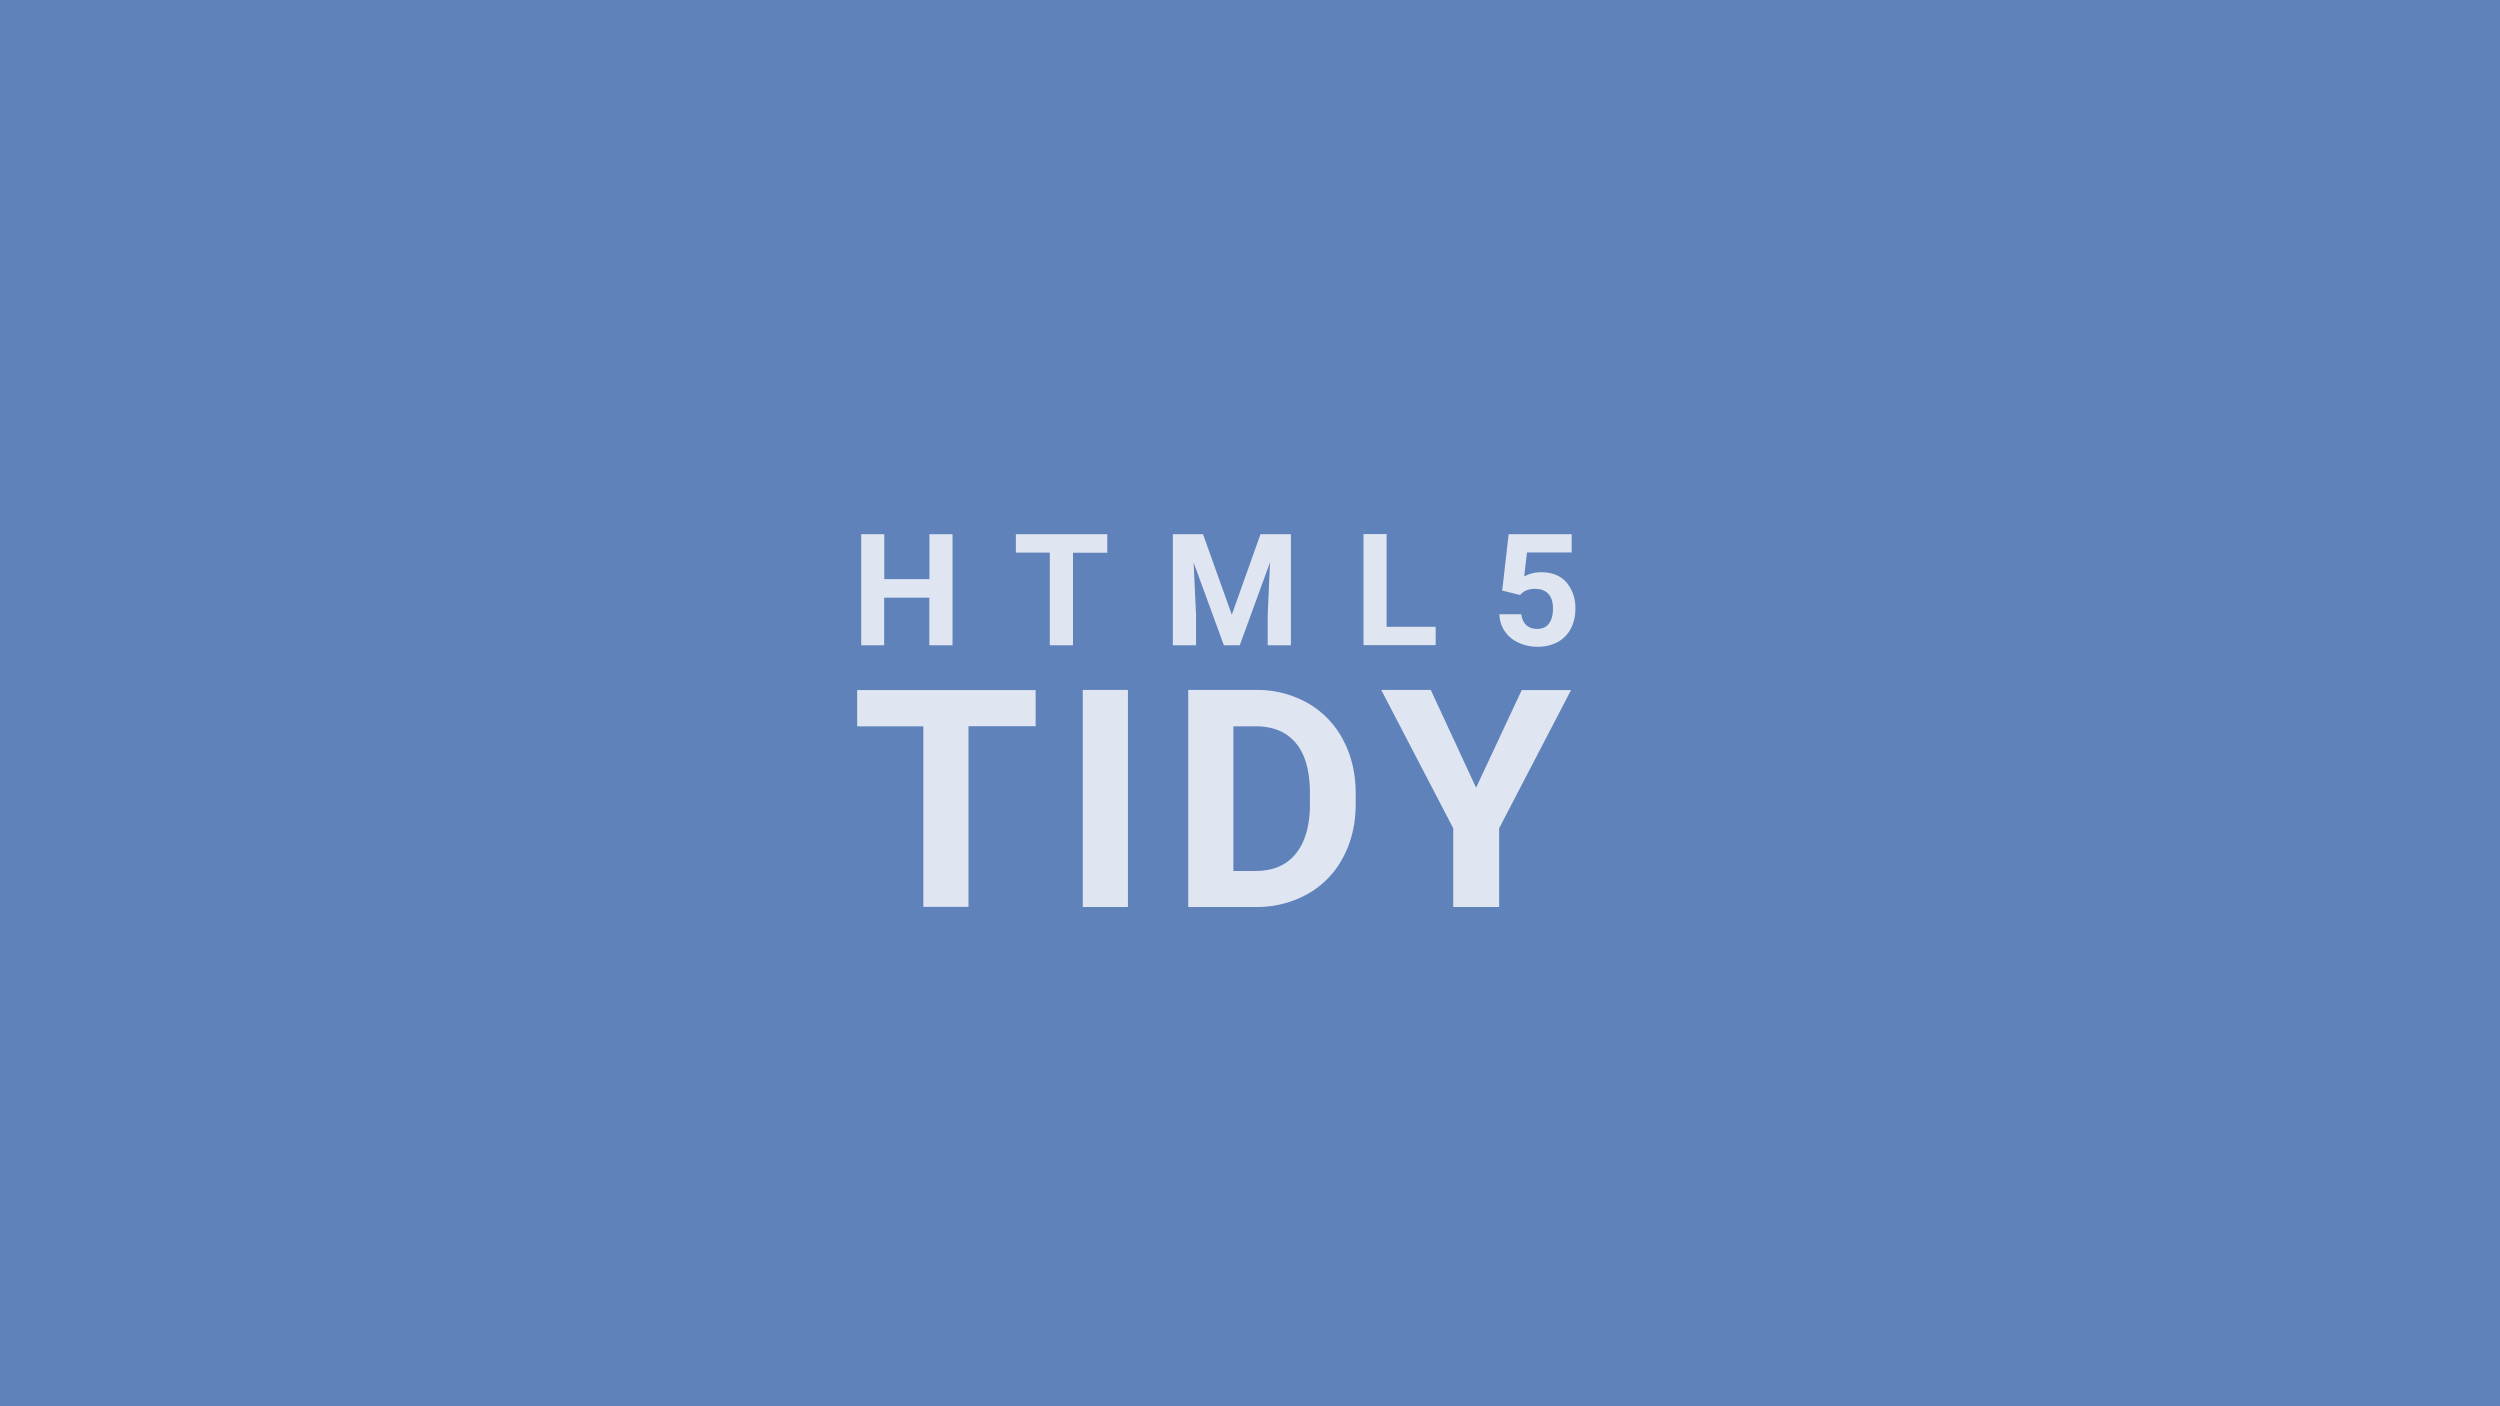
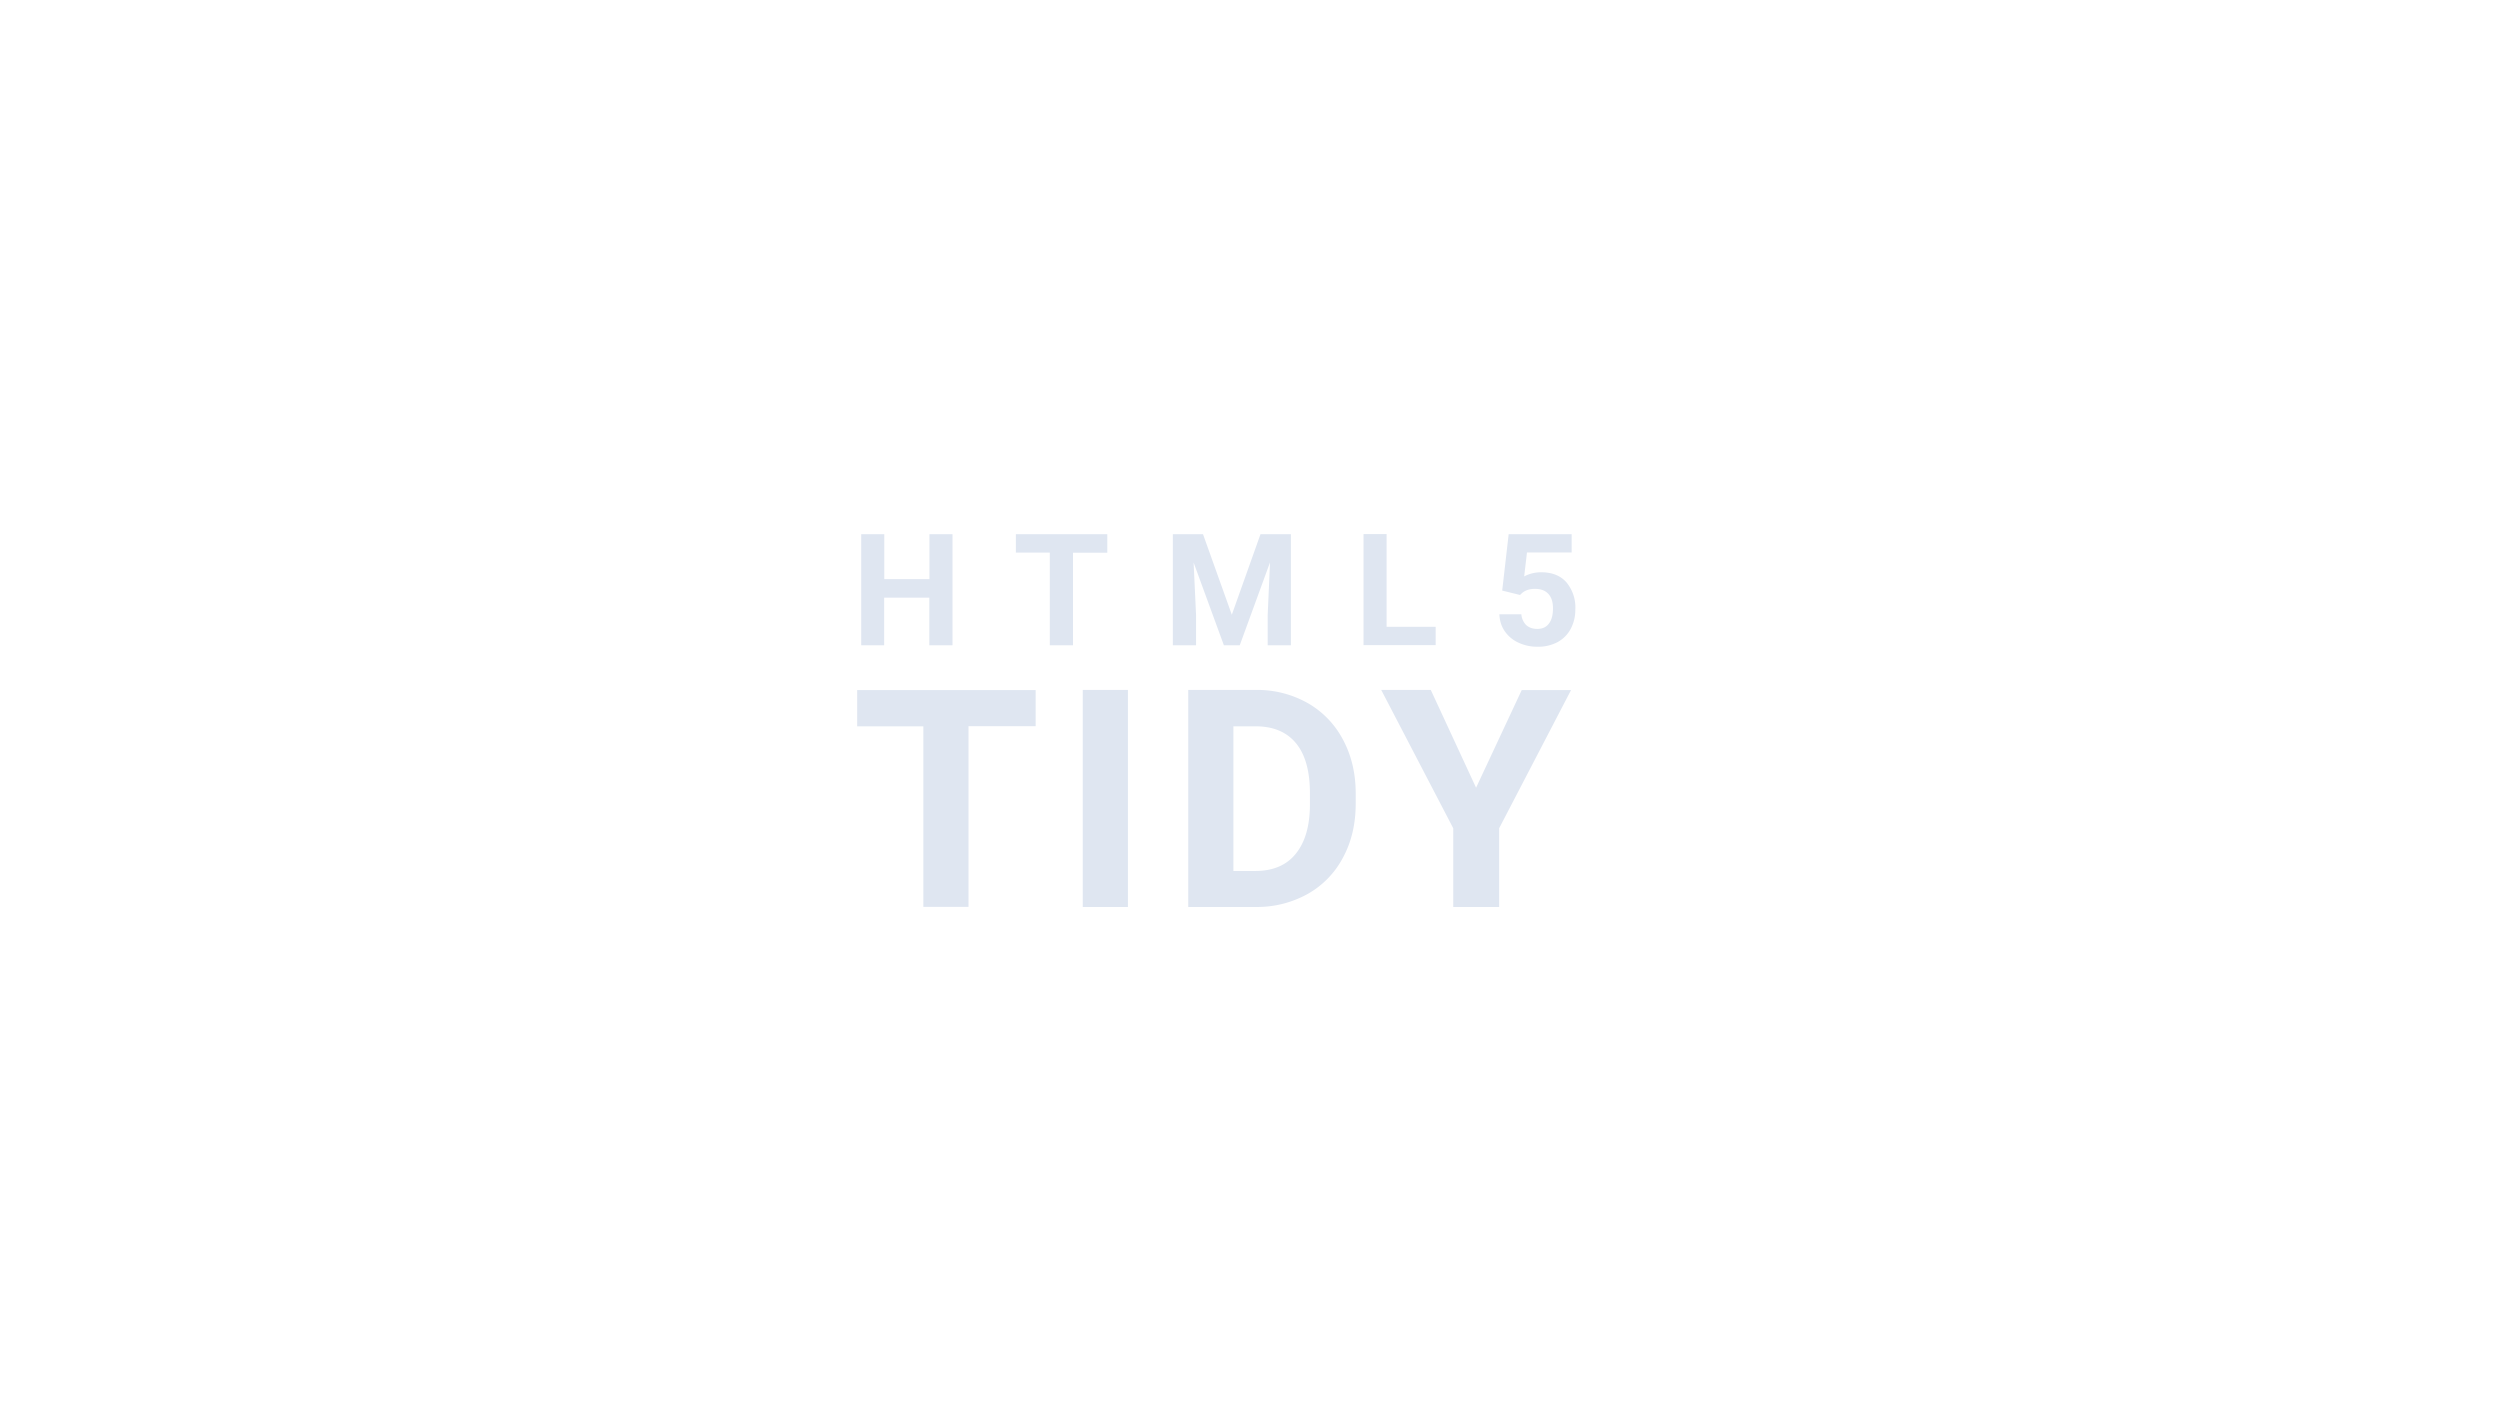
<svg xmlns="http://www.w3.org/2000/svg" aria-labelledby="title description" viewBox="0 0 2048 1152" xml:lang="en">
  <title id="title">HTML5 Tidy</title>
  <desc id="desc">The HTML Tidy logo against a blue background.</desc>
-   <path d="M0 0h2048v1152H0z" fill="#6082bb" />
  <path aria-label="HTML5 TIDY" d="M780.3 528.6h-19v-39h-37v39h-18.8v-91h18.9v36.8h37v-36.8h18.9v91ZM907 452.8h-28v75.8h-19v-75.9h-27.8v-15.1h74.9v15.1Zm78.5-15.2 23.6 66 23.5-66h24.9v91h-19v-25l1.9-42.9-24.8 67.9h-13l-24.8-67.8 2 42.9v24.9h-19v-91h24.7Zm150.4 75.9h40.2v15H1117v-91h18.9v76Zm94.7-29.7 5.3-46.2h51.6v15h-36.6l-2.3 19.6c4.4-2.3 9-3.4 13.9-3.4 8.7 0 15.6 2.6 20.5 8a32 32 0 0 1 7.5 22.6 33 33 0 0 1-3.8 15.8c-2.5 4.6-6 8.2-10.7 10.8a33.9 33.9 0 0 1-16.6 3.8 36 36 0 0 1-15.4-3.3 27.3 27.3 0 0 1-11.3-9.4c-2.8-4-4.2-8.7-4.4-13.9h18a14 14 0 0 0 4 8.9c2.4 2.1 5.4 3.1 9 3.1 4.2 0 7.4-1.4 9.6-4.4 2.2-2.9 3.3-7 3.3-12.4 0-5.2-1.2-9.1-3.8-11.9-2.6-2.8-6.2-4.1-11-4.1-4.3 0-7.8 1.1-10.5 3.4l-1.7 1.6-14.6-3.6ZM848.4 594.9h-55v148h-37V595h-54.2v-29.7h146.2V595ZM924 743h-37V565.2h37V743Zm49.4 0V565.2h55.2a84 84 0 0 1 42.4 10.6 74 74 0 0 1 29.1 30c7 13 10.5 27.7 10.5 44.3v8.1c0 16.6-3.4 31.3-10.3 44.1a73.3 73.3 0 0 1-29 30A85.2 85.2 0 0 1 1029 743h-55.6Zm37-148.1v118.6h17.9c14.4 0 25.5-4.6 33.1-14 7.7-9.4 11.6-22.7 11.7-40.2V650c0-18-3.7-31.7-11.3-41-7.6-9.3-18.6-14-33.2-14h-18.2Zm198.8 50.4 37.4-80h40.4l-58.9 113.2V743h-37.6v-64.5l-59-113.3h40.6l37.1 80.1Z" fill="#dfe6f1" />
</svg>